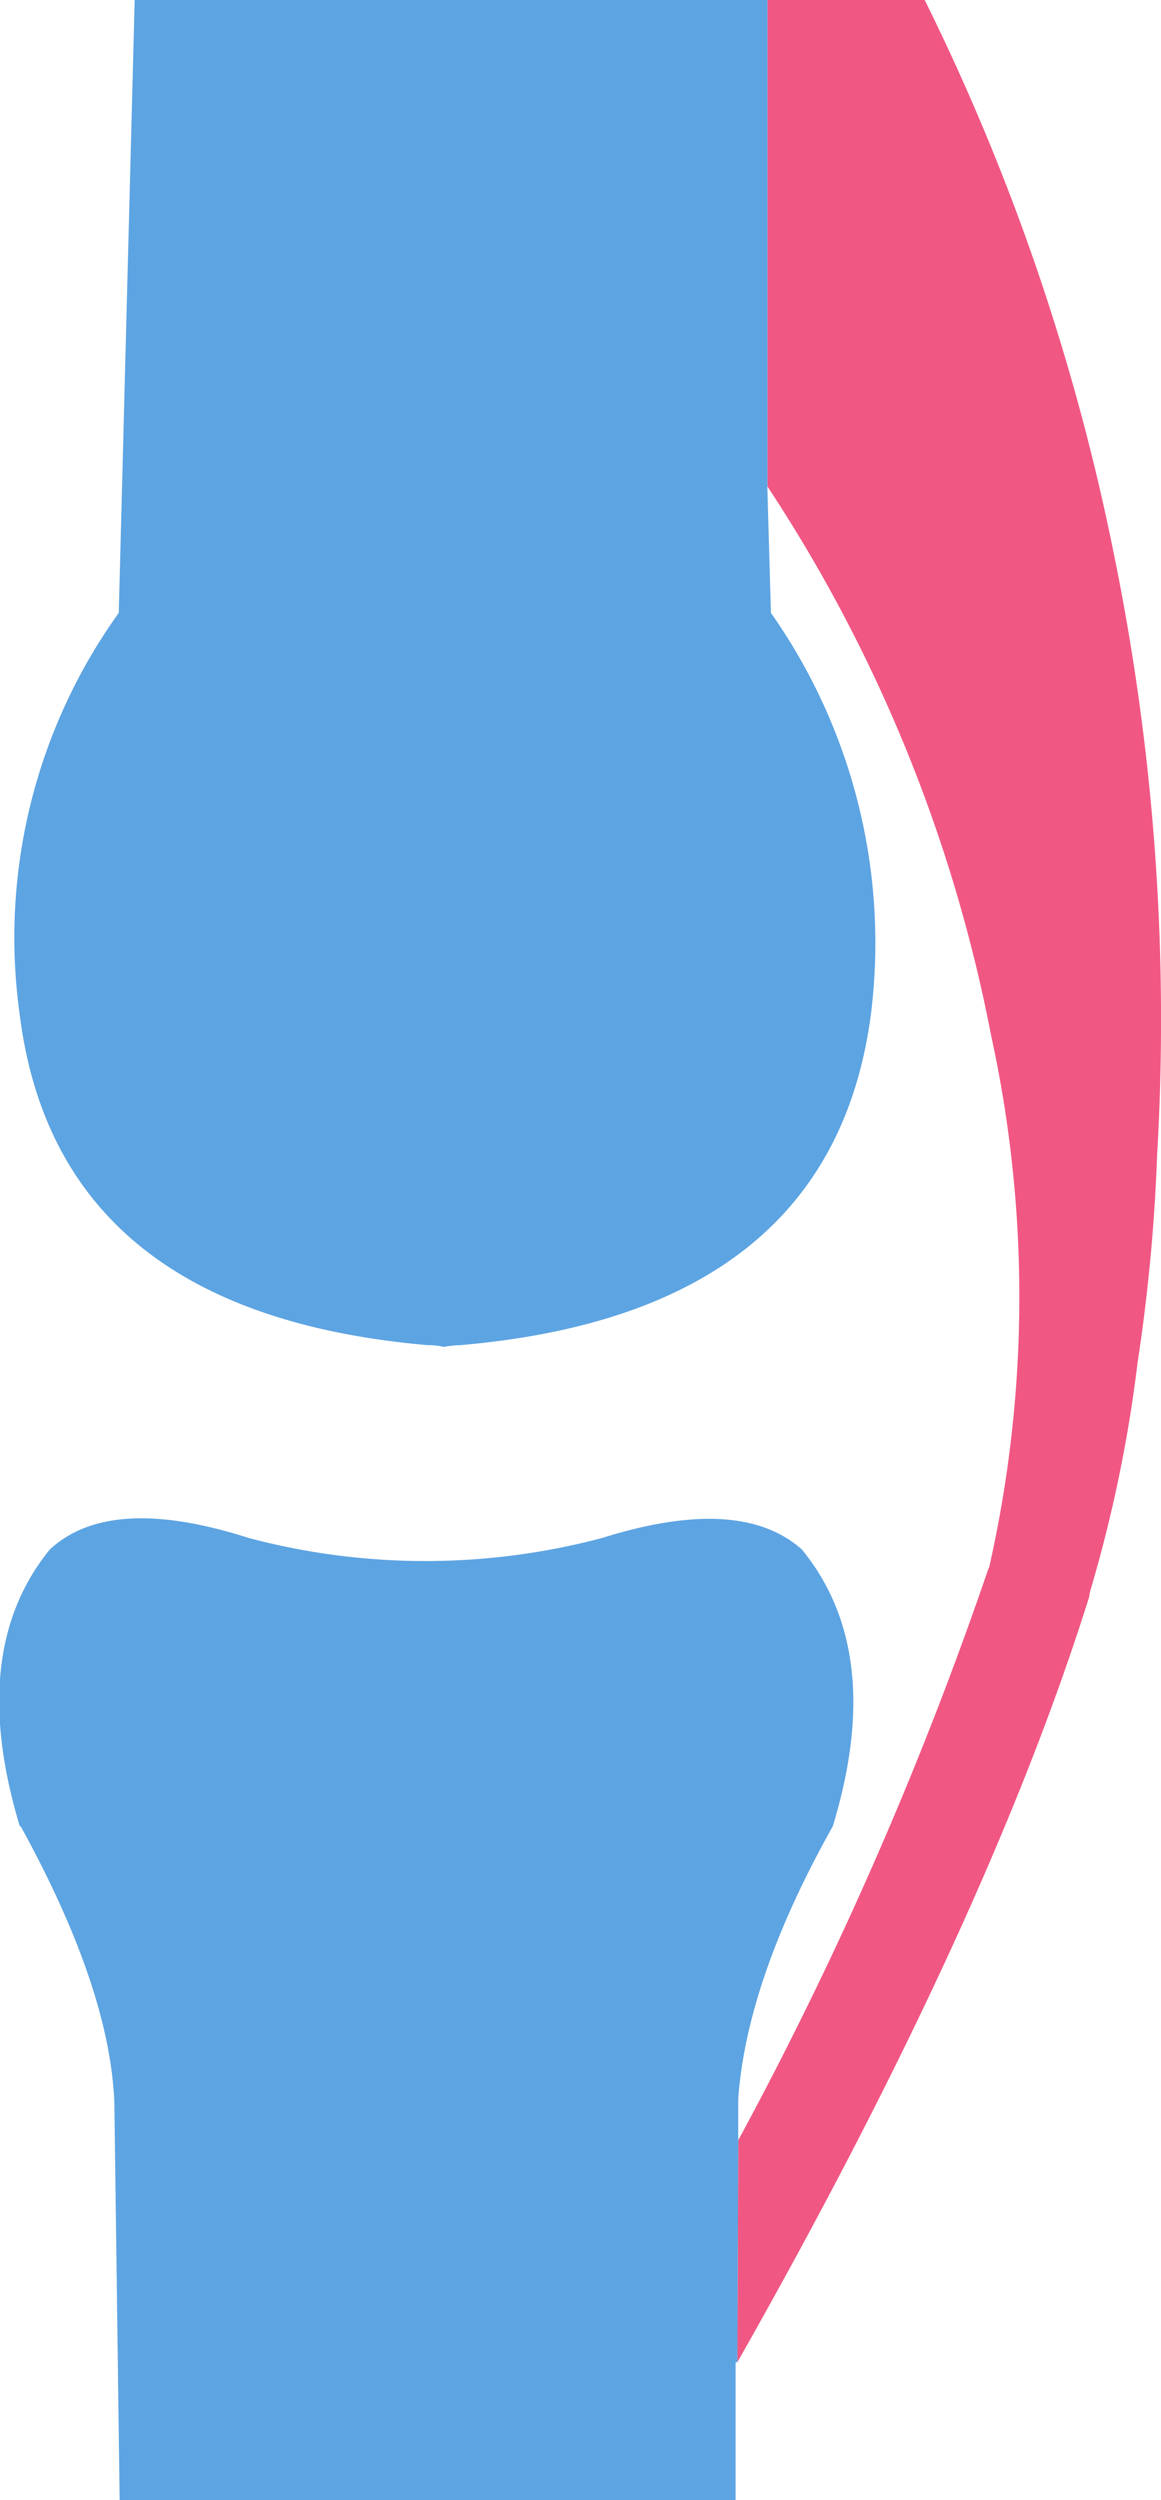
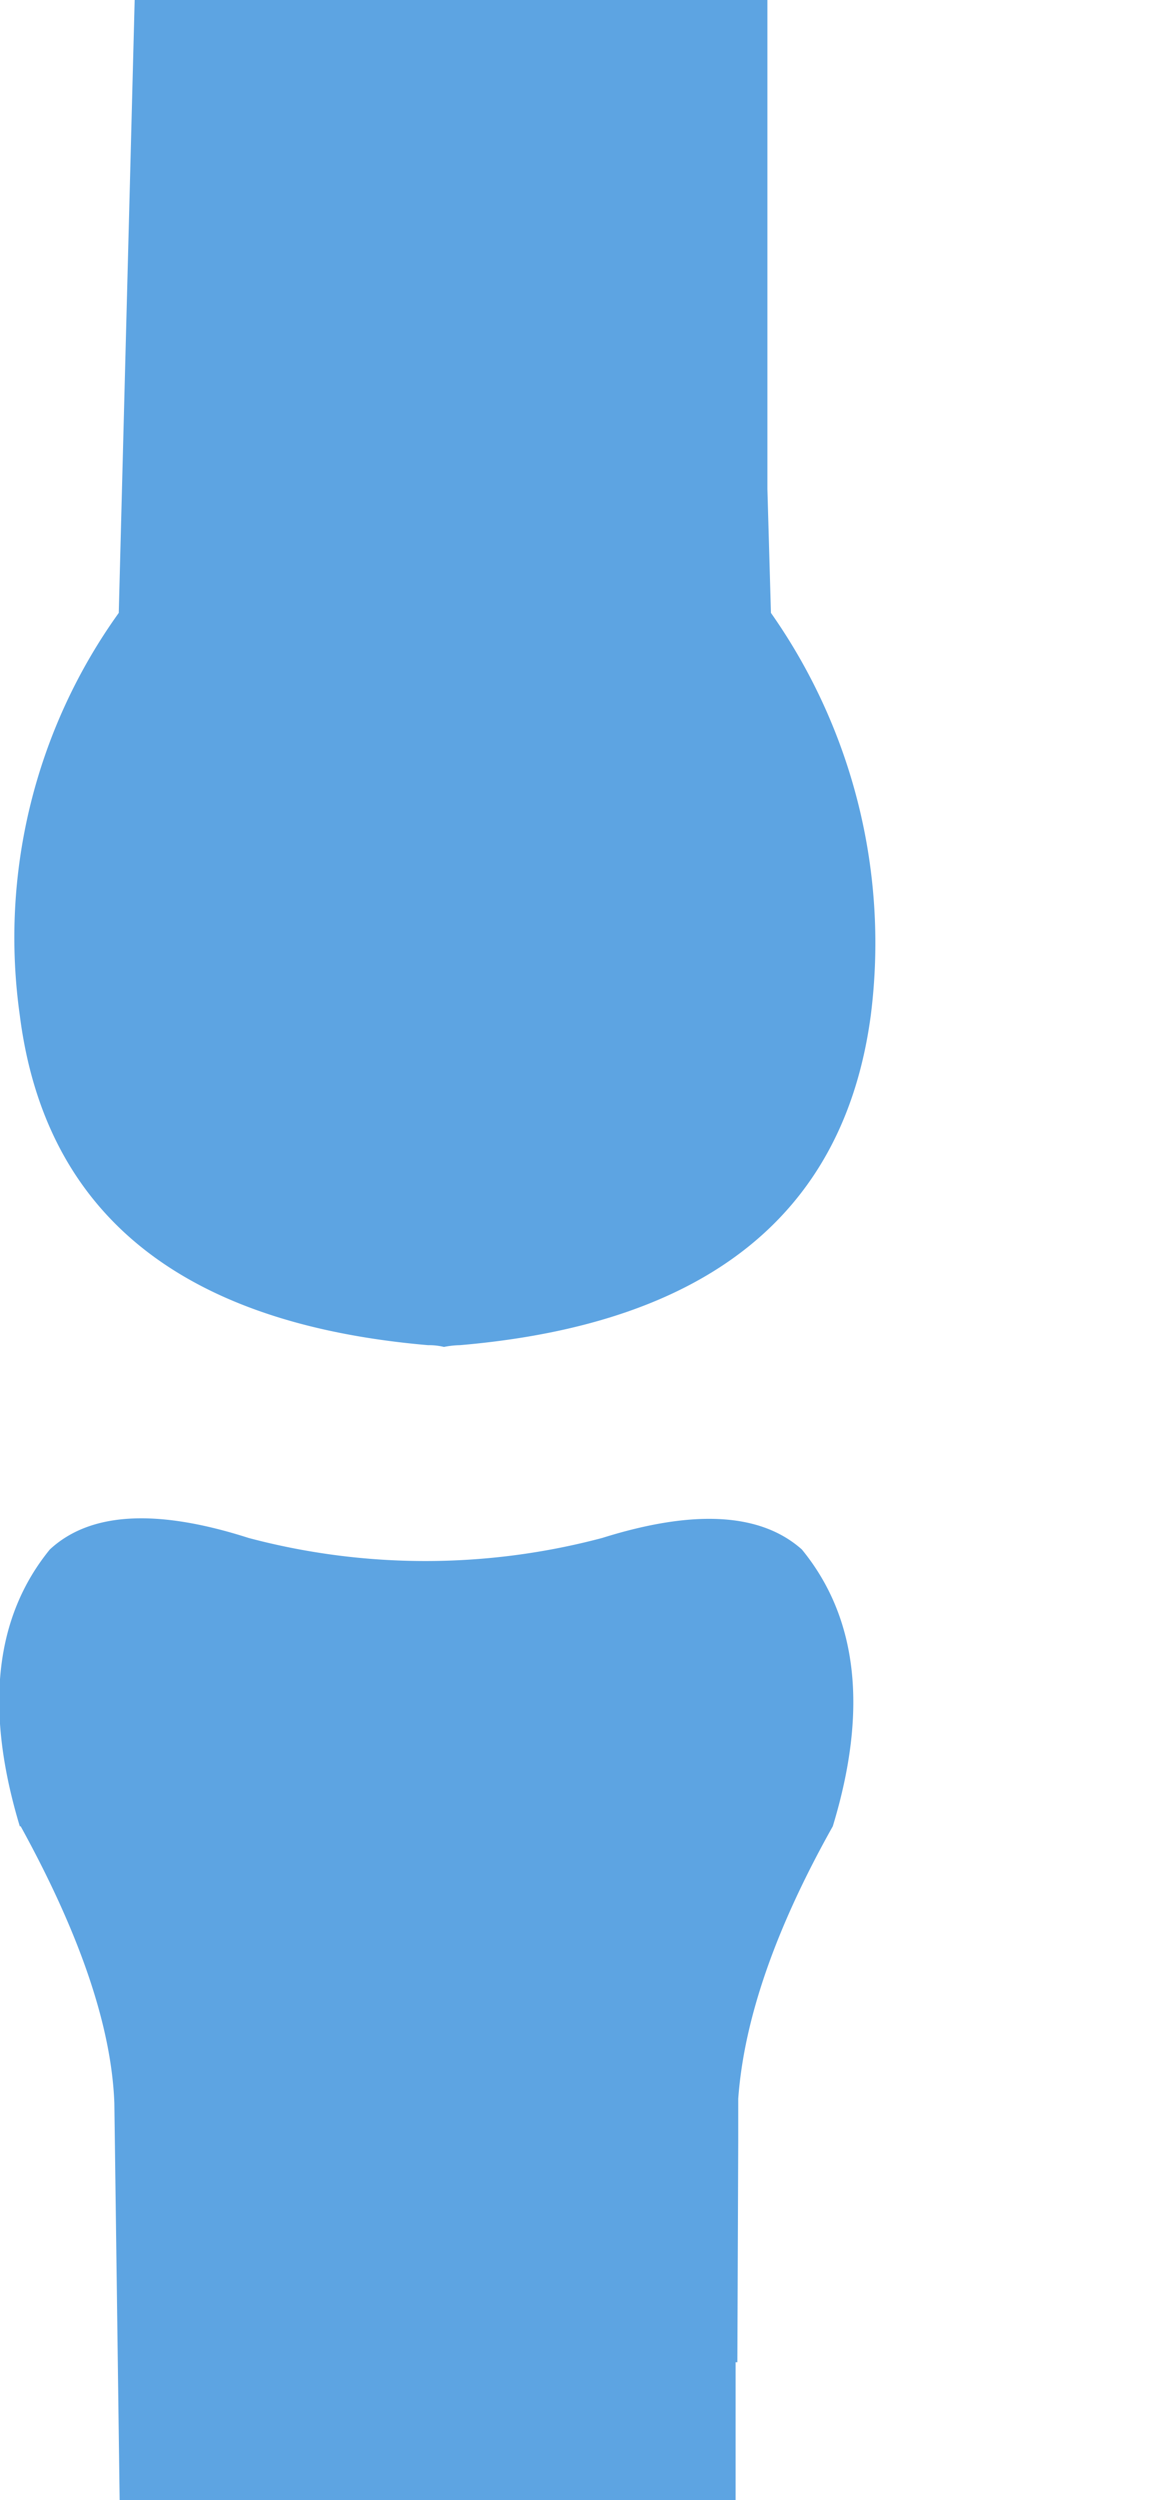
<svg xmlns="http://www.w3.org/2000/svg" width="65.69" height="141.35" viewBox="0 0 65.69 141.35">
  <defs>
    <style>.cls-1{fill:#f15783;}.cls-2{fill:#5da4e2;}</style>
  </defs>
  <g id="Ebene_2" data-name="Ebene 2">
    <g id="Ebene_1-2" data-name="Ebene 1">
      <g id="Layer8_0_FILL" data-name="Layer8 0 FILL">
-         <path class="cls-1" d="M43.42,0l0,27.5a85.72,85.72,0,0,1,12.65,31,69.3,69.3,0,0,1-.1,30.1l-.05.1A211.22,211.22,0,0,1,41.77,121l-.05,12.55q14.14-24.9,19.9-43.25l.05-.3a78.58,78.58,0,0,0,2.7-13,101.46,101.46,0,0,0,1.1-11.7,131.31,131.31,0,0,0-2.45-34A126.77,126.77,0,0,0,52.32,0Z" />
        <path class="cls-2" d="M1.17,103.25q5.06,9.19,5.3,15.65l.3,22.45H41.62v-7.8h.1L41.77,121v-2.35q.49-6.75,5.35-15.4,3-9.85-1.75-15.65-3.49-3.1-11.3-.65a39,39,0,0,1-20,0q-7.84-2.51-11.25.65-4.69,5.75-1.7,15.65m5.6-68.6A31.46,31.46,0,0,0,1.12,57.4q2.14,16.84,23.1,18.65a3.59,3.59,0,0,1,.9.1,5,5,0,0,1,.9-.1q21-1.8,23.25-18.65a32.43,32.43,0,0,0-5.65-22.75l-.2-7h0V27.5l0-27.5H7.62Z" />
      </g>
    </g>
  </g>
</svg>